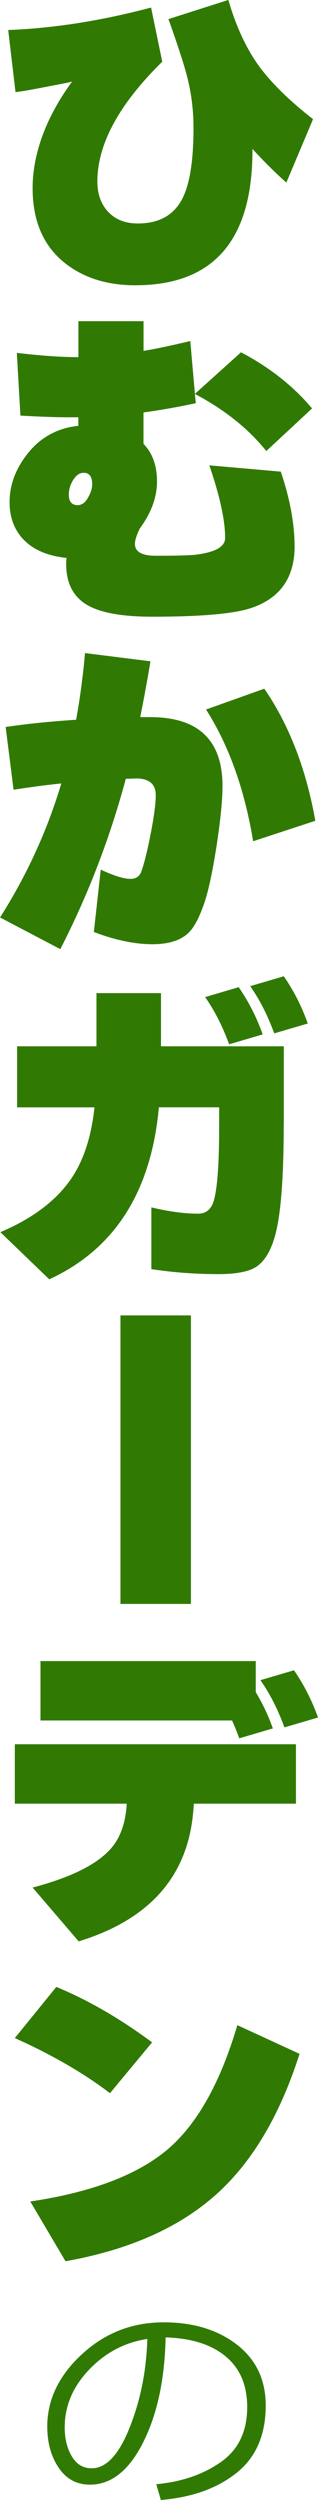
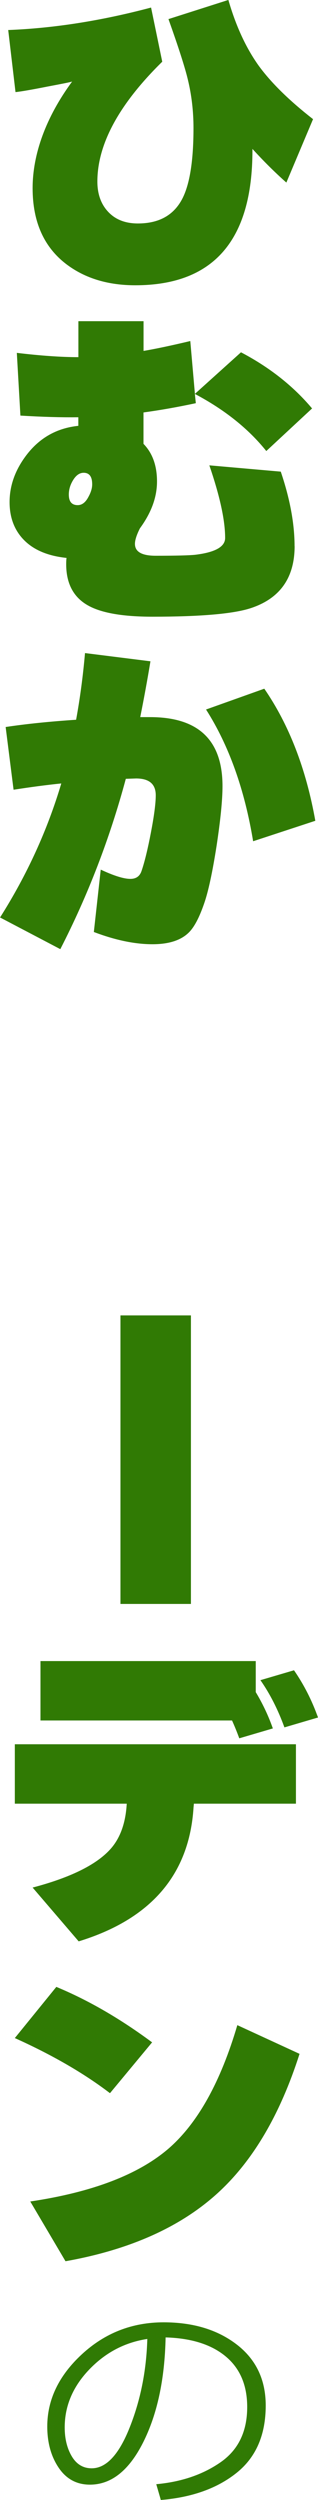
<svg xmlns="http://www.w3.org/2000/svg" id="_レイヤー_2" data-name="レイヤー_2" viewBox="0 0 55.78 437.2">
  <defs>
    <style>
      .cls-1 {
        fill: #307a04;
      }
    </style>
  </defs>
  <g id="_レイヤー_1-2" data-name="レイヤー_1">
    <g>
      <path class="cls-1" d="M54.91,20.84l-4.68,11.09c-2-1.77-3.98-3.73-5.95-5.89v.29c0,15.71-6.85,23.56-20.55,23.56-4.74,0-8.72-1.19-11.95-3.58-4.04-3-6.06-7.47-6.06-13.4s2.31-12.38,6.93-18.65c-.35.12-1.77.4-4.27.87-2.73.54-4.62.87-5.66.98L1.44,5.25c8.01-.31,16.36-1.62,25.06-3.93l1.96,9.47c-7.58,7.43-11.38,14.42-11.38,20.96,0,2.19.64,3.97,1.91,5.31,1.27,1.35,3,2.02,5.2,2.02,3.7,0,6.29-1.44,7.79-4.33,1.31-2.54,1.96-6.66,1.96-12.36,0-2.92-.33-5.74-.98-8.43-.5-2.12-1.64-5.66-3.41-10.62l10.51-3.35c1.31,4.54,3.08,8.37,5.31,11.49,2.16,2.96,5.33,6.08,9.53,9.35Z" />
      <path class="cls-1" d="M51.68,95.5c0,5.54-2.56,9.16-7.68,10.85-3.04,1-8.8,1.5-17.26,1.5-5.12,0-8.85-.63-11.2-1.91-2.62-1.42-3.93-3.85-3.93-7.27,0-.46.02-.83.06-1.1-3.35-.35-5.89-1.44-7.62-3.29-1.58-1.69-2.37-3.85-2.37-6.47,0-2.89.98-5.62,2.94-8.2,2.31-3.04,5.35-4.75,9.12-5.14v-1.5c-2.96.04-6.35-.06-10.16-.29l-.63-10.97c4.2.5,7.79.75,10.8.75v-6.29h11.43v5.2c2.23-.38,4.96-.96,8.2-1.73l.81,9.24,8.08-7.27c5,2.62,9.16,5.89,12.47,9.82l-8.03,7.45c-3.12-3.89-7.29-7.22-12.53-9.99l.17,1.62c-3.23.69-6.29,1.23-9.18,1.62v5.49c1.58,1.62,2.37,3.81,2.37,6.58s-1,5.47-3,8.2c-.58,1.15-.87,2.06-.87,2.71,0,1.39,1.21,2.08,3.64,2.08,3.58,0,5.89-.06,6.93-.17,3.5-.42,5.25-1.4,5.25-2.94,0-3.08-.92-7.31-2.77-12.7l12.53,1.1c1.62,4.77,2.42,9.12,2.42,13.05ZM16.17,84.7c0-1.35-.5-2.02-1.5-2.02-.69,0-1.3.41-1.82,1.24-.52.83-.78,1.68-.78,2.57,0,1.23.52,1.85,1.56,1.85.77,0,1.4-.5,1.91-1.5.42-.77.63-1.48.63-2.14Z" />
      <path class="cls-1" d="M26.39,115.65c-.54,3.27-1.14,6.52-1.79,9.76h1.73c8.47,0,12.7,4.02,12.7,12.07,0,2.42-.35,5.91-1.04,10.45-.73,4.66-1.46,8.03-2.19,10.1-.85,2.46-1.75,4.16-2.71,5.08-1.39,1.35-3.5,2.02-6.35,2.02-3.08,0-6.51-.71-10.28-2.14l1.21-10.91c2.31,1.08,4.04,1.62,5.2,1.62,1,0,1.65-.46,1.96-1.39.54-1.58,1.09-3.83,1.65-6.76.56-2.92.84-5.08.84-6.47,0-1.96-1.15-2.94-3.46-2.94.04,0-.56.02-1.79.06-2.81,10.43-6.64,20.36-11.49,29.79l-10.57-5.54c4.74-7.47,8.31-15.28,10.74-23.44-2.62.27-5.41.64-8.37,1.1l-1.39-10.97c3.58-.54,7.7-.96,12.36-1.27.69-3.77,1.21-7.66,1.56-11.66l11.49,1.44ZM55.31,143.54l-10.91,3.58c-1.5-9.08-4.25-16.76-8.26-23.04l10.22-3.64c4.35,6.31,7.33,14.01,8.95,23.1Z" />
-       <path class="cls-1" d="M49.77,196.43c0,8.12-.37,14.07-1.1,17.84-.69,3.62-1.91,6.02-3.64,7.22-1.31.89-3.54,1.33-6.7,1.33-4.04,0-7.97-.29-11.78-.87v-10.8c3.08.73,5.81,1.1,8.2,1.1,1.35,0,2.25-.71,2.71-2.14.65-2.08.98-6.45.98-13.11v-3.35h-10.57c-1.35,14.78-7.76,24.81-19.23,30.08L.06,215.48c5.66-2.39,9.82-5.52,12.47-9.41,2.16-3.19,3.5-7.33,4.04-12.41H3v-10.68h13.92v-9.3h11.32v9.3h21.54v13.45ZM46.08,180.9l-5.89,1.73c-1.15-3.16-2.56-5.91-4.21-8.26l5.89-1.73c1.73,2.5,3.14,5.25,4.21,8.26ZM53.99,178.99l-5.89,1.73c-1.15-3.16-2.56-5.91-4.21-8.26l5.89-1.73c1.73,2.5,3.14,5.25,4.21,8.26Z" />
      <path class="cls-1" d="M33.49,280.5h-12.36v-50.46h12.36v50.46Z" />
      <path class="cls-1" d="M51.91,315.43h-17.9l-.06.64c-.73,11.74-7.45,19.55-20.15,23.44l-8.08-9.41c6.58-1.73,11.1-3.95,13.57-6.64,1.77-1.92,2.75-4.6,2.94-8.03H2.6v-10.39h49.31v10.39ZM40.71,300.88H7.1v-10.39h37.76v5.43c1.23,2.04,2.23,4.16,3,6.35l-5.89,1.73c-.42-1.15-.85-2.19-1.27-3.12ZM55.78,300.36l-5.89,1.73c-1.15-3.16-2.56-5.91-4.21-8.26l5.89-1.73c1.73,2.5,3.14,5.25,4.21,8.26Z" />
      <path class="cls-1" d="M26.68,357.17l-7.39,8.89c-4.54-3.46-10.1-6.68-16.69-9.64l7.28-8.95c5.58,2.31,11.18,5.54,16.8,9.7ZM52.54,359.19c-3.39,10.59-8.16,18.69-14.32,24.31-6.54,5.97-15.46,9.95-26.73,11.95l-6.18-10.45c10.89-1.62,19-4.71,24.31-9.3,5.08-4.43,9.08-11.61,12.01-21.54l10.91,5.02Z" />
      <path class="cls-1" d="M28.21,437.2l-.8-2.76c4.39-.4,8.15-1.67,11.27-3.83s4.68-5.38,4.68-9.66c0-3.82-1.26-6.77-3.78-8.86s-6.03-3.19-10.53-3.32c-.15,7.34-1.47,13.47-3.95,18.38-2.48,4.91-5.59,7.37-9.33,7.37-2.32,0-4.15-.99-5.48-2.96-1.33-1.97-2-4.38-2-7.21,0-4.68,2.02-8.89,6.06-12.62s8.82-5.6,14.35-5.6c5.2,0,9.48,1.3,12.85,3.9,3.37,2.6,5.06,6.15,5.06,10.65,0,5.13-1.7,9.05-5.1,11.77s-7.83,4.3-13.3,4.75ZM25.84,409.04c-3.96.6-7.36,2.39-10.21,5.37-2.85,2.98-4.28,6.35-4.28,10.1,0,1.99.42,3.68,1.25,5.07.83,1.38,1.99,2.08,3.48,2.08,2.55,0,4.78-2.38,6.67-7.15,1.9-4.77,2.93-9.92,3.09-15.46Z" />
    </g>
  </g>
</svg>